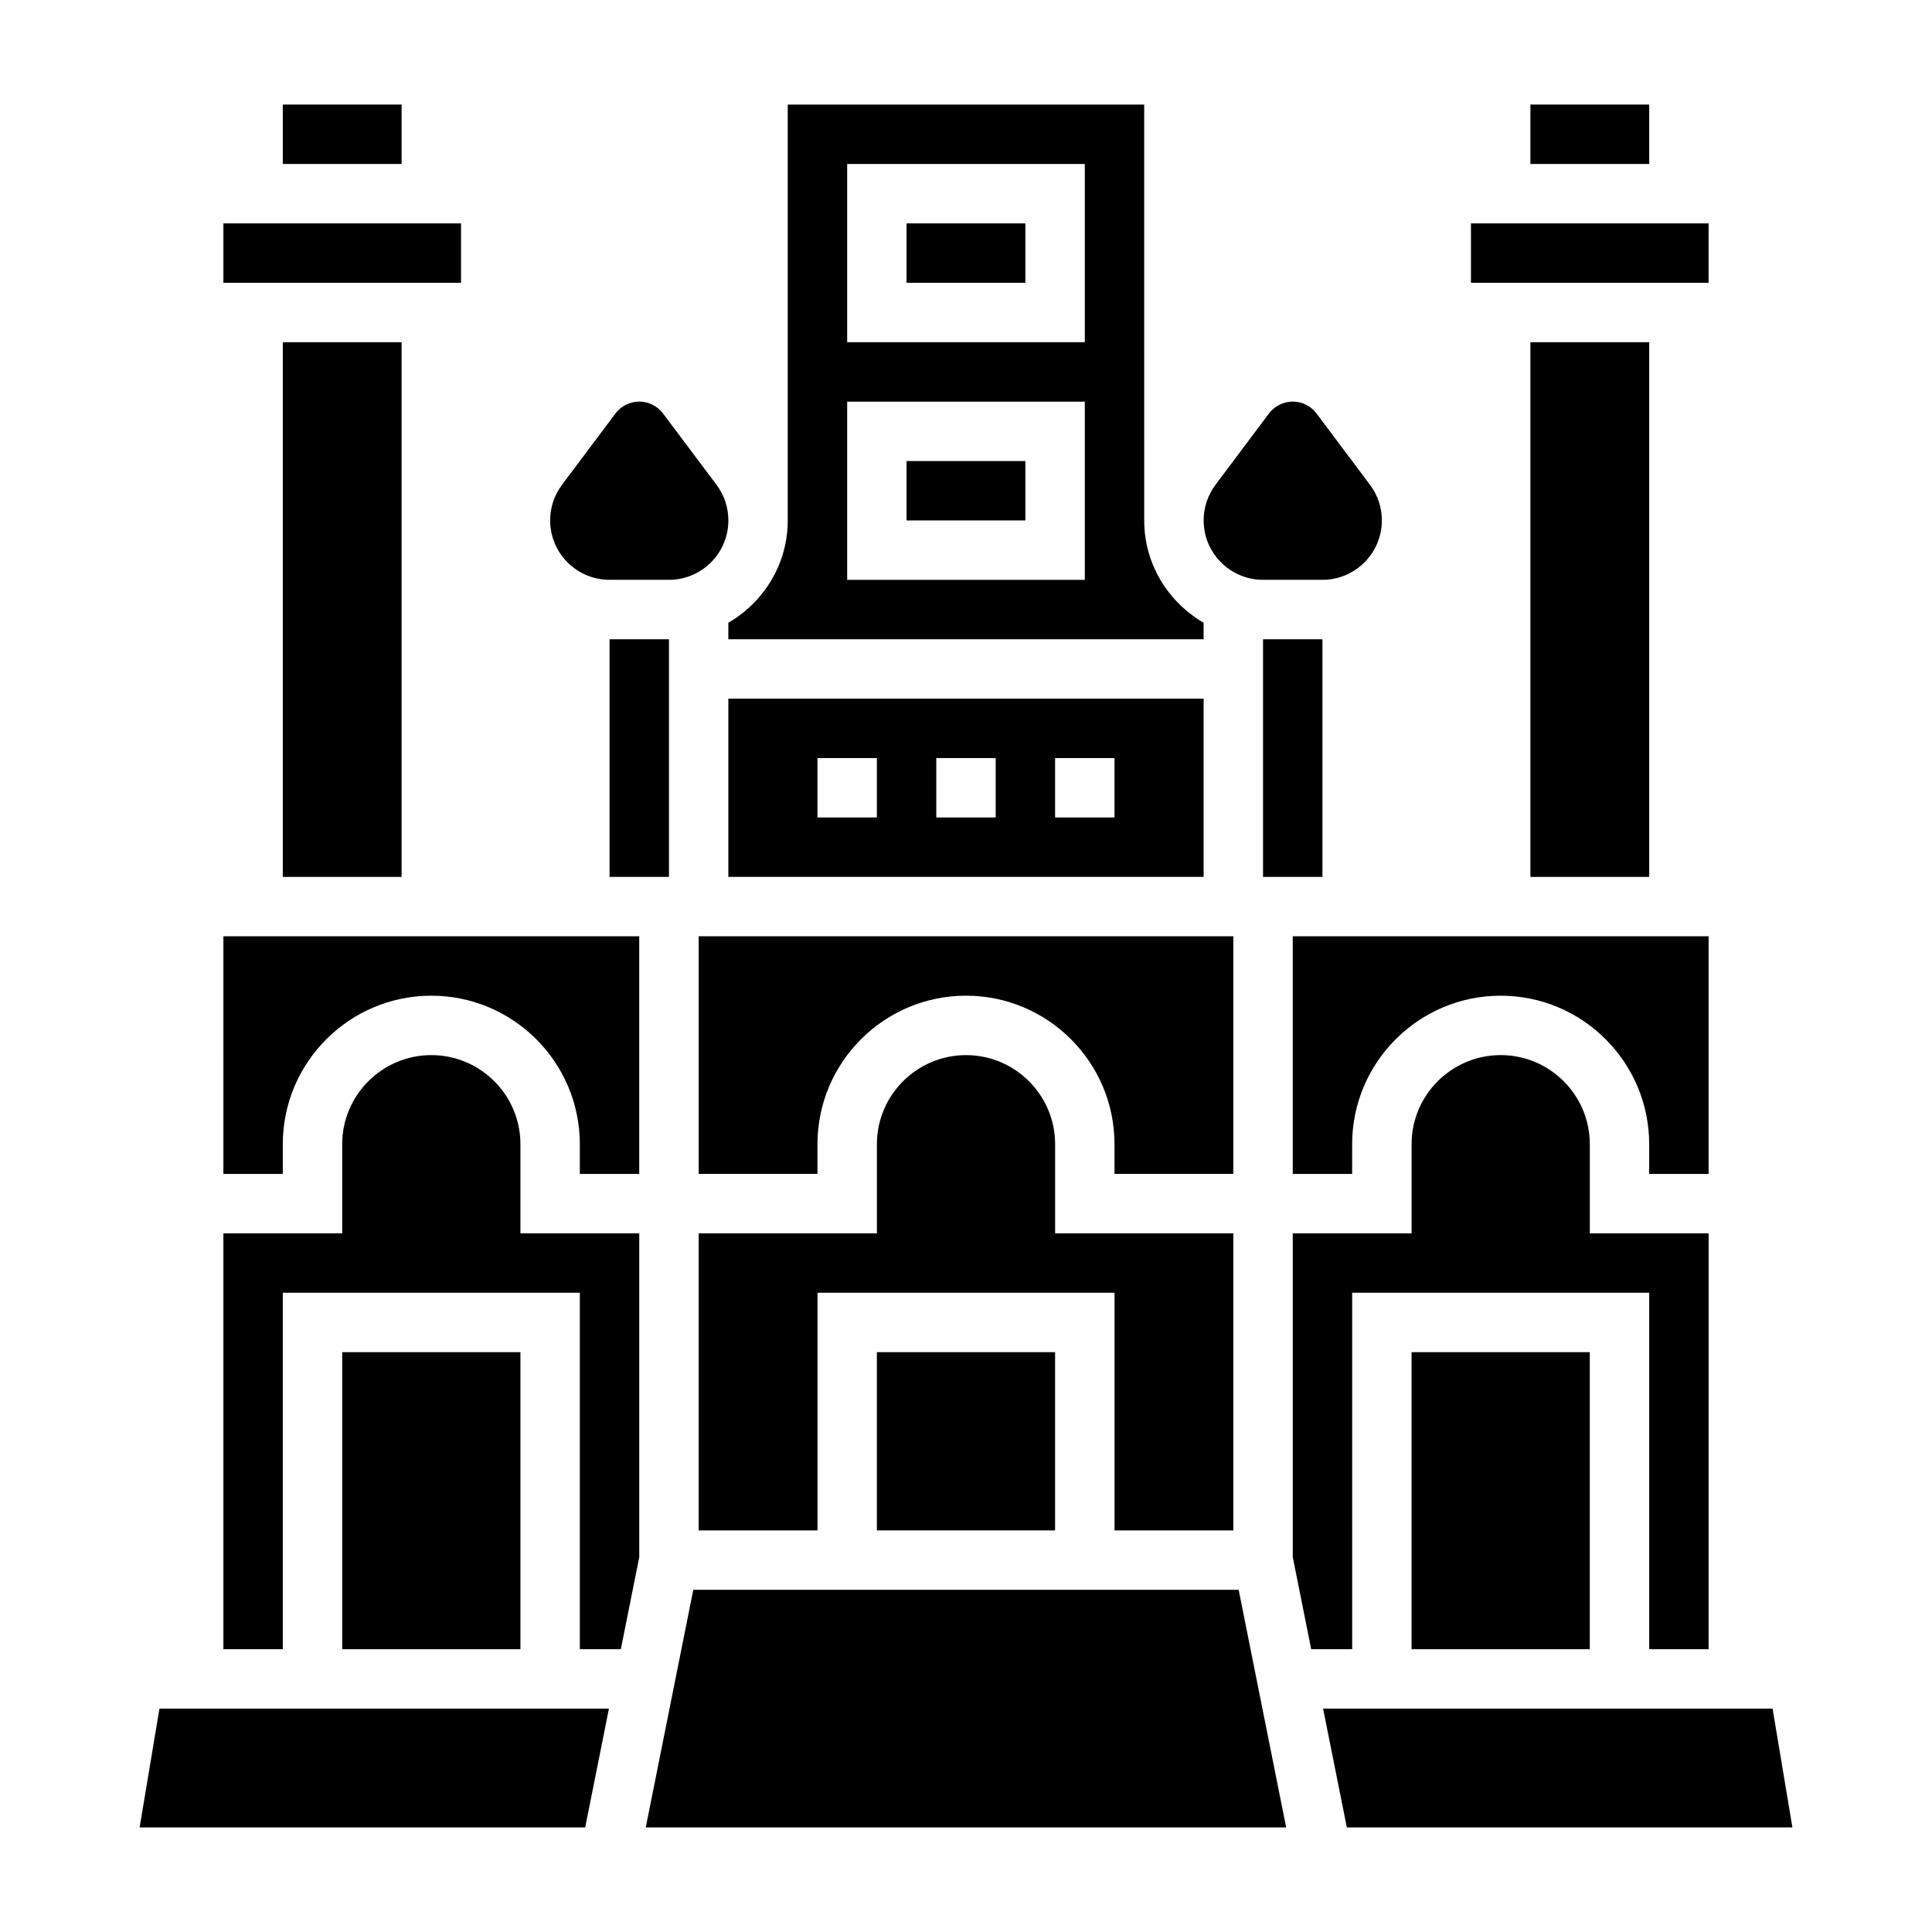
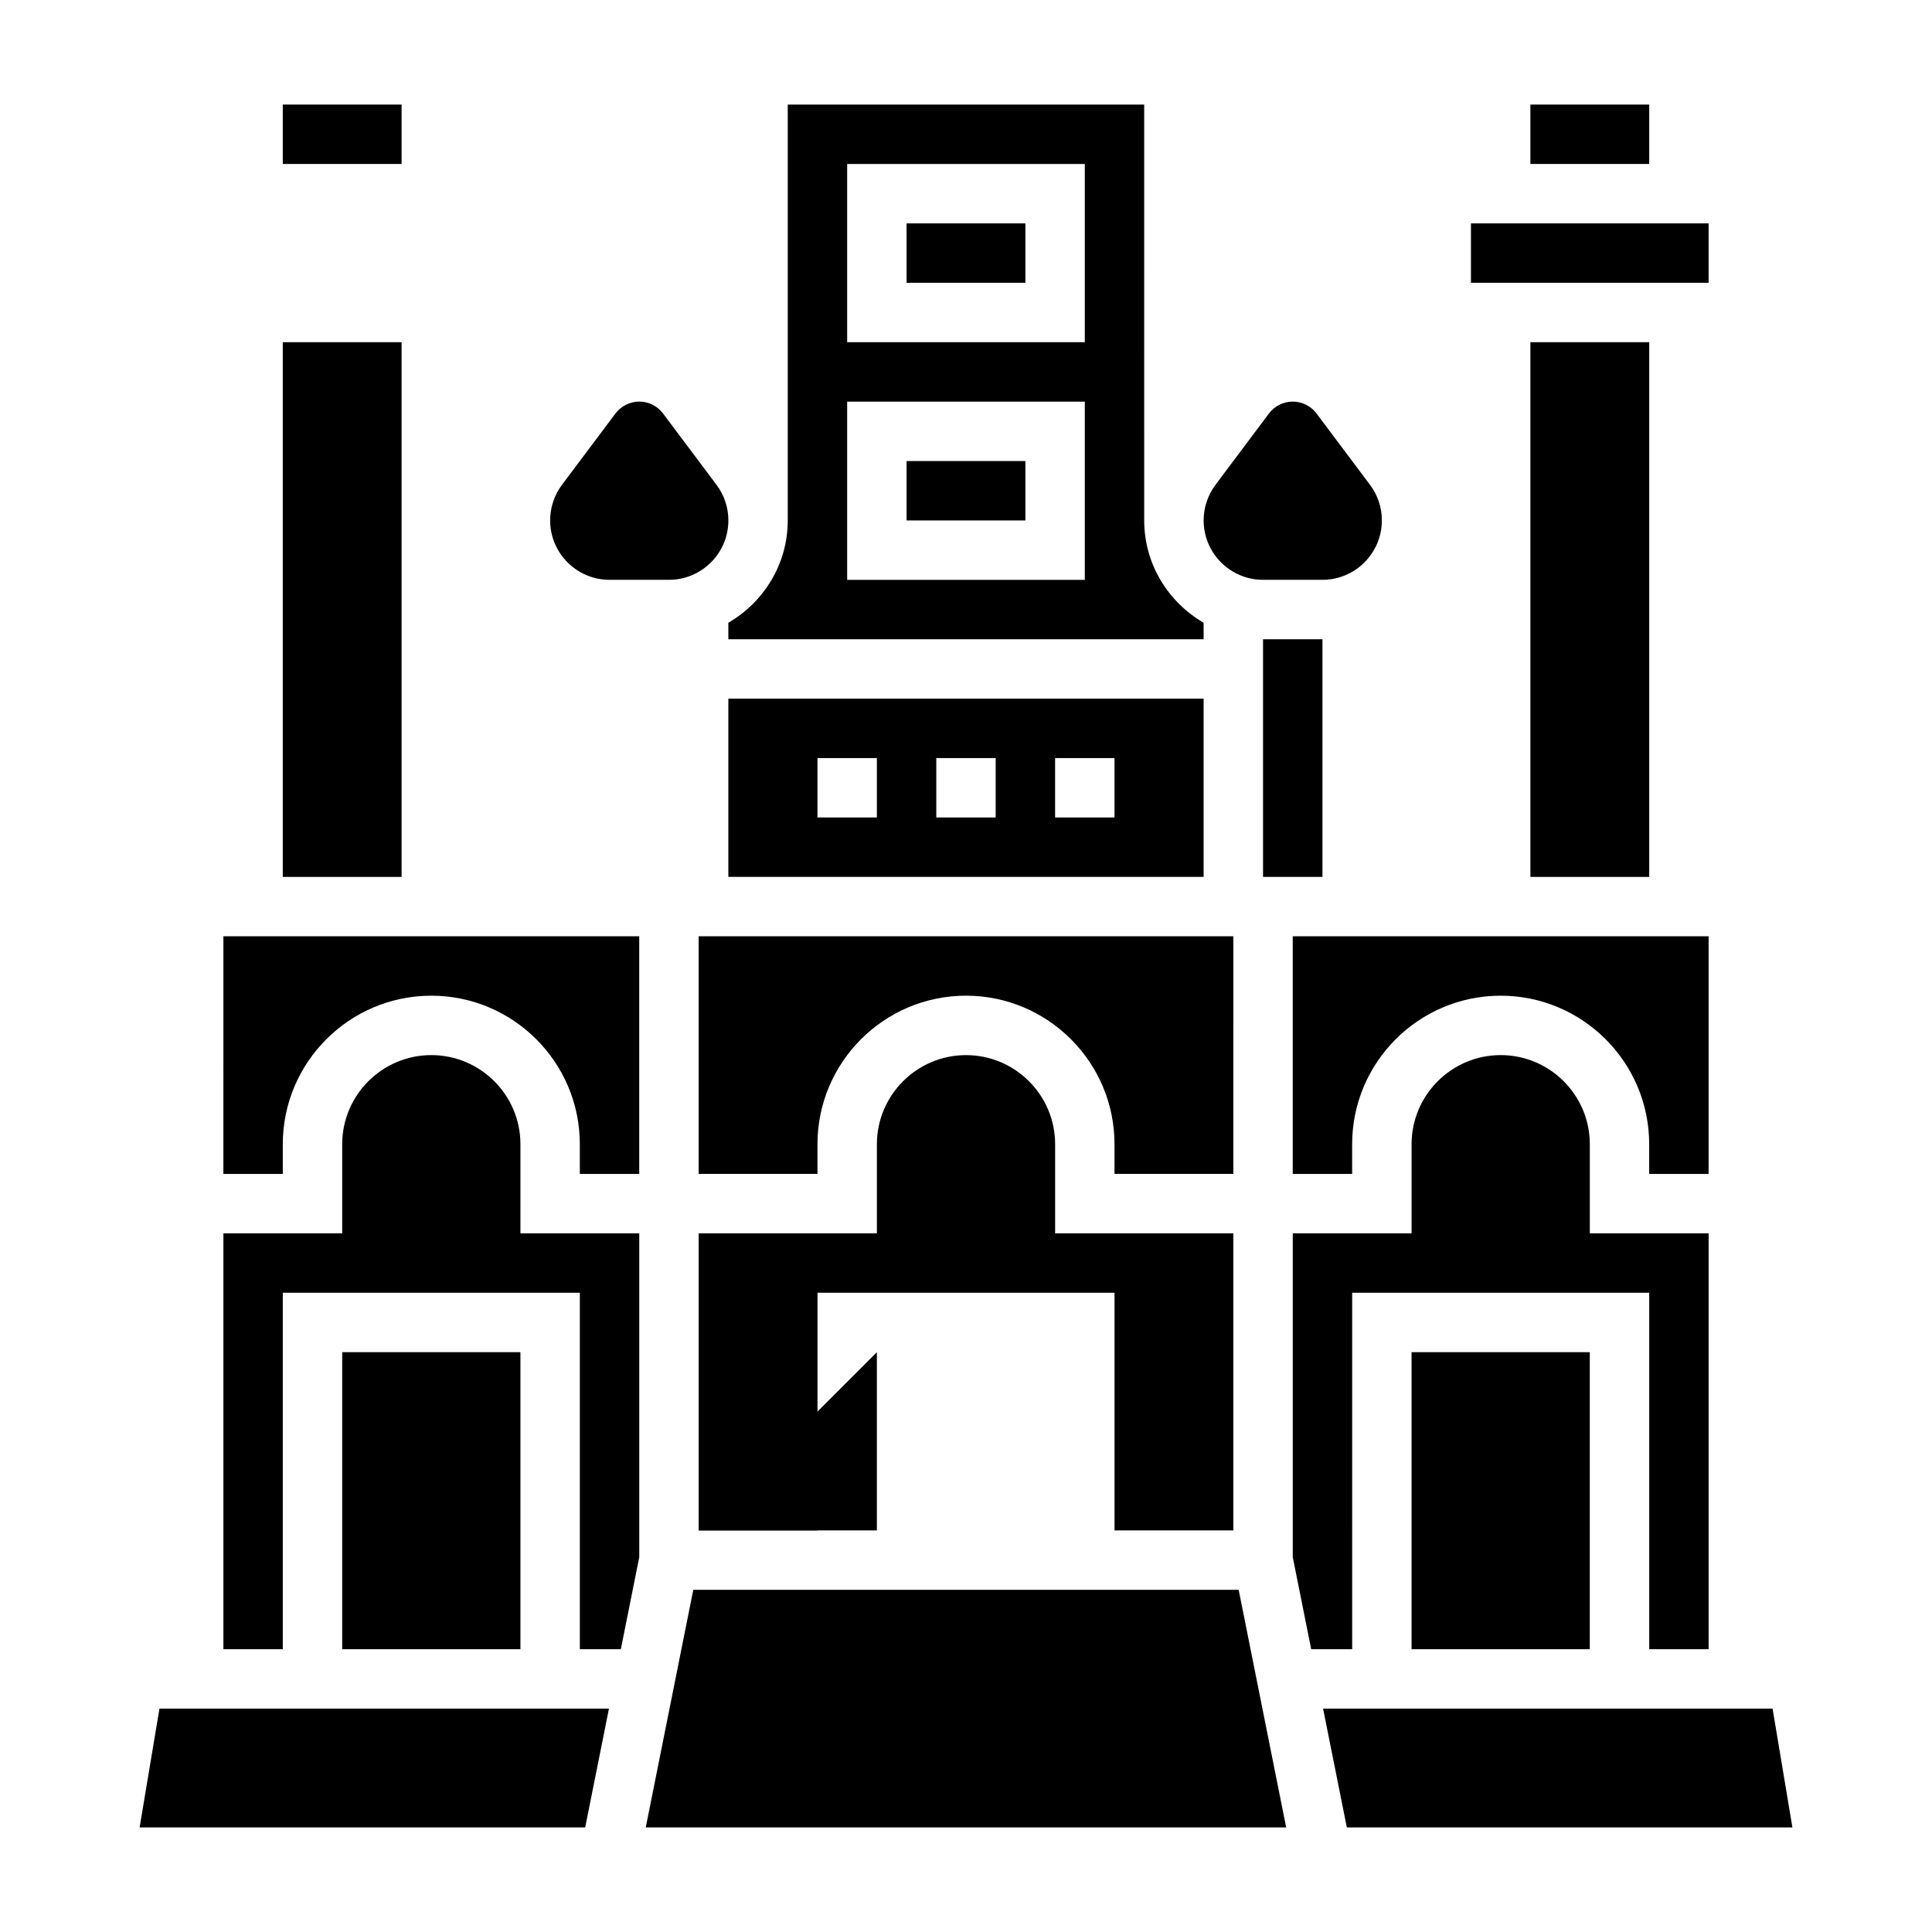
<svg xmlns="http://www.w3.org/2000/svg" fill="#000000" width="800px" height="800px" version="1.1" viewBox="144 144 512 512">
  <g>
    <path d="m470.85 392.12h-141.7v62.977h31.488v-7.871c0-21.703 17.656-39.359 39.359-39.359s39.359 17.656 39.359 39.359v7.871h31.488z" />
    <path d="m337.02 329.15v47.23h125.95v-47.23zm39.359 31.488h-15.742v-15.742h15.742zm31.488 0h-15.742v-15.742h15.742zm31.488 0h-15.742v-15.742h15.742z" />
    <path d="m337.02 313.41h125.95v-4.375c-9.367-5.465-15.742-15.508-15.742-27.109l-0.004-110.21h-94.465v110.21c0 11.602-6.375 21.648-15.742 27.109zm31.488-125.95h62.977v47.23h-62.977zm0 62.977h62.977v47.23h-62.977z" />
    <path d="m384.25 266.18h31.488v15.742h-31.488z" />
    <path d="m384.25 203.2h31.488v15.742h-31.488z" />
    <path d="m470.85 549.57v-78.719h-47.23v-23.617c0-13.02-10.598-23.617-23.617-23.617s-23.617 10.598-23.617 23.617v23.617h-47.23v78.719h31.488v-62.977h78.719v62.977z" />
-     <path d="m376.38 502.34h47.23v47.23h-47.23z" />
+     <path d="m376.38 502.34v47.23h-47.23z" />
    <path d="m533.82 203.2h62.977v15.742h-62.977z" />
    <path d="m596.8 455.1v-62.977h-110.21v62.977h15.742v-7.871c0-21.703 17.656-39.359 39.359-39.359s39.359 17.656 39.359 39.359v7.871z" />
    <path d="m478.72 297.66h15.742c8.684 0 15.742-7.062 15.742-15.742 0-3.434-1.086-6.699-3.148-9.445l-14.168-18.895c-1.477-1.98-3.832-3.152-6.297-3.152s-4.816 1.172-6.305 3.148l-14.16 18.895c-2.062 2.754-3.148 6.023-3.148 9.445 0 8.684 7.059 15.746 15.742 15.746z" />
    <path d="m549.57 171.71h31.488v15.742h-31.488z" />
    <path d="m478.72 313.41h15.742v62.977h-15.742z" />
    <path d="m549.57 234.69h31.488v141.7h-31.488z" />
    <path d="m613.75 596.8h-119.12l6.297 31.488h118.08z" />
    <path d="m327.73 565.31-12.598 62.977h169.72l-12.594-62.977z" />
-     <path d="m203.2 203.2h62.977v15.742h-62.977z" />
    <path d="m203.2 455.1h15.742v-7.871c0-21.703 17.656-39.359 39.359-39.359s39.359 17.656 39.359 39.359v7.871h15.742v-62.977h-110.2z" />
    <path d="m218.94 234.69h31.488v141.7h-31.488z" />
    <path d="m234.69 502.34h47.23v78.719h-47.23z" />
    <path d="m181 628.29h118.08l6.297-31.488h-119.12z" />
    <path d="m518.08 502.34h47.23v78.719h-47.23z" />
    <path d="m502.34 486.59h78.719v94.465h15.742l0.004-110.21h-31.488v-23.617c0-13.02-10.598-23.617-23.617-23.617-13.02 0-23.617 10.598-23.617 23.617v23.617h-31.488v85.812l4.883 24.395h10.863z" />
    <path d="m281.92 447.23c0-13.02-10.598-23.617-23.617-23.617s-23.617 10.598-23.617 23.617v23.617h-31.484v110.21h15.742v-94.465h78.719v94.465h10.863l4.883-24.395v-85.812h-31.488z" />
    <path d="m305.54 297.66h15.742c8.684 0 15.742-7.062 15.742-15.742 0-3.434-1.086-6.699-3.148-9.445l-14.168-18.895c-1.48-1.98-3.832-3.152-6.297-3.152s-4.816 1.172-6.305 3.148l-14.164 18.895c-2.062 2.754-3.148 6.023-3.148 9.445 0 8.684 7.062 15.746 15.746 15.746z" />
    <path d="m218.94 171.71h31.488v15.742h-31.488z" />
-     <path d="m305.54 313.41h15.742v62.977h-15.742z" />
  </g>
</svg>